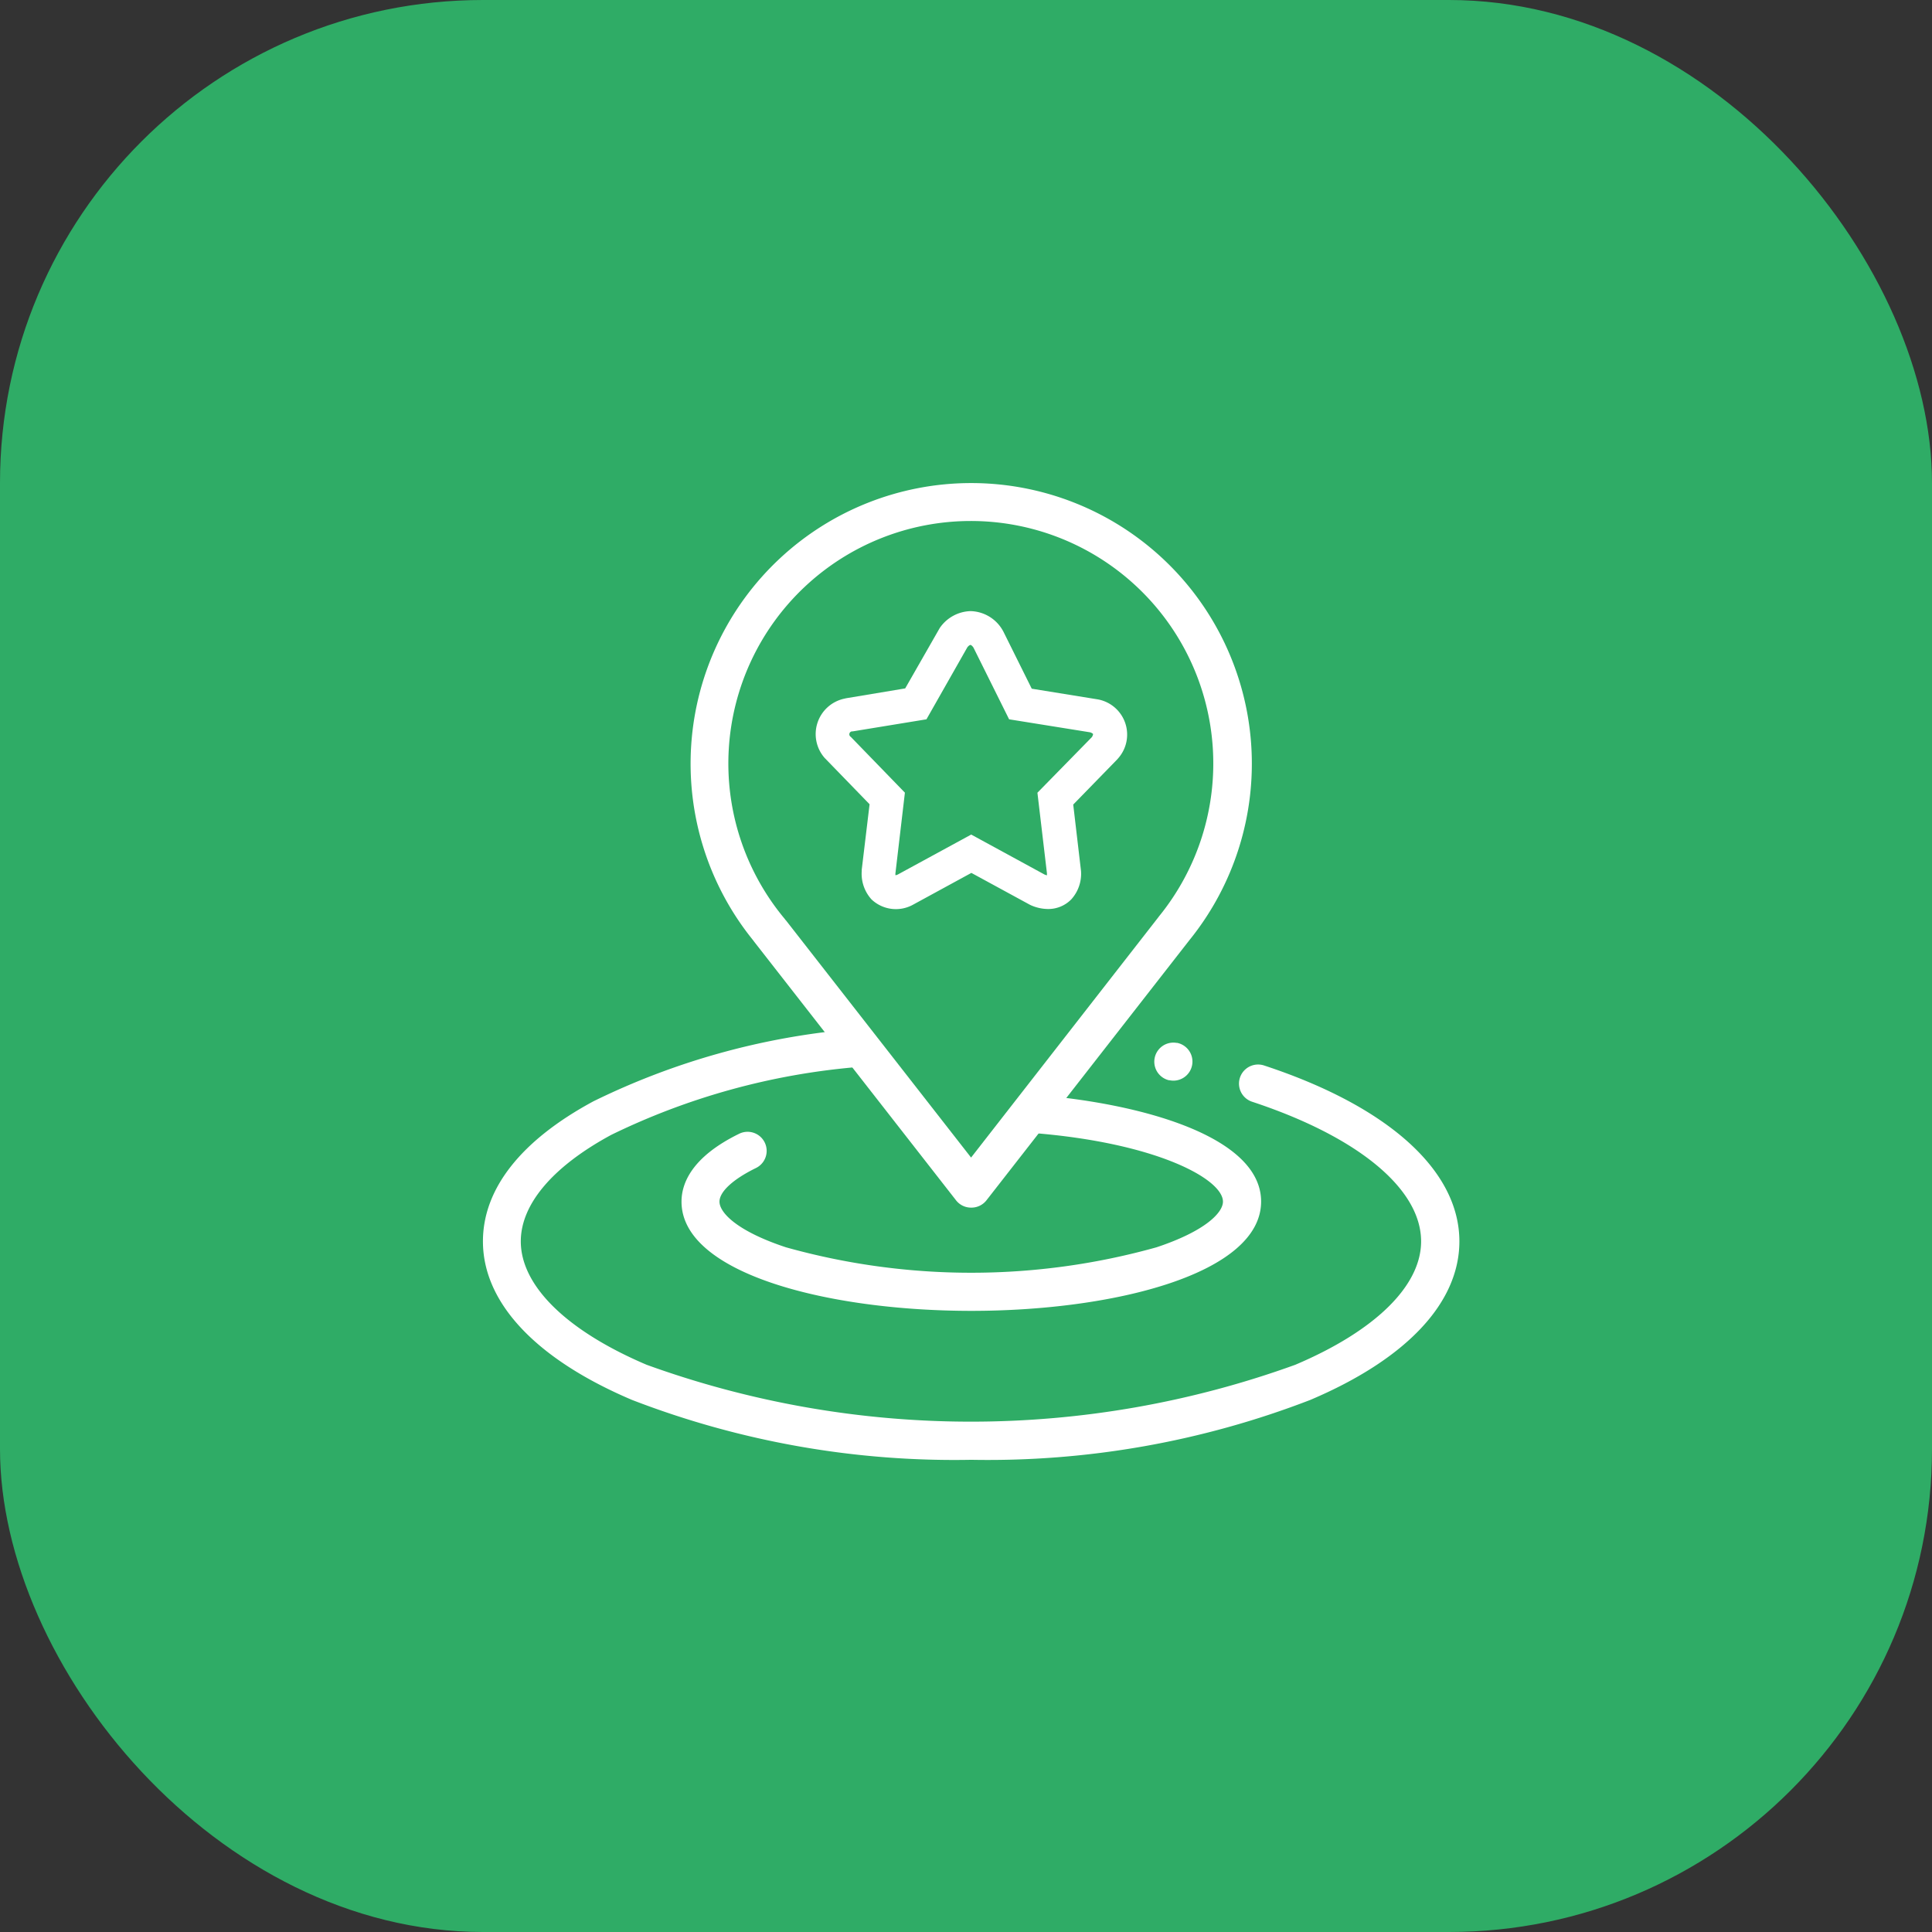
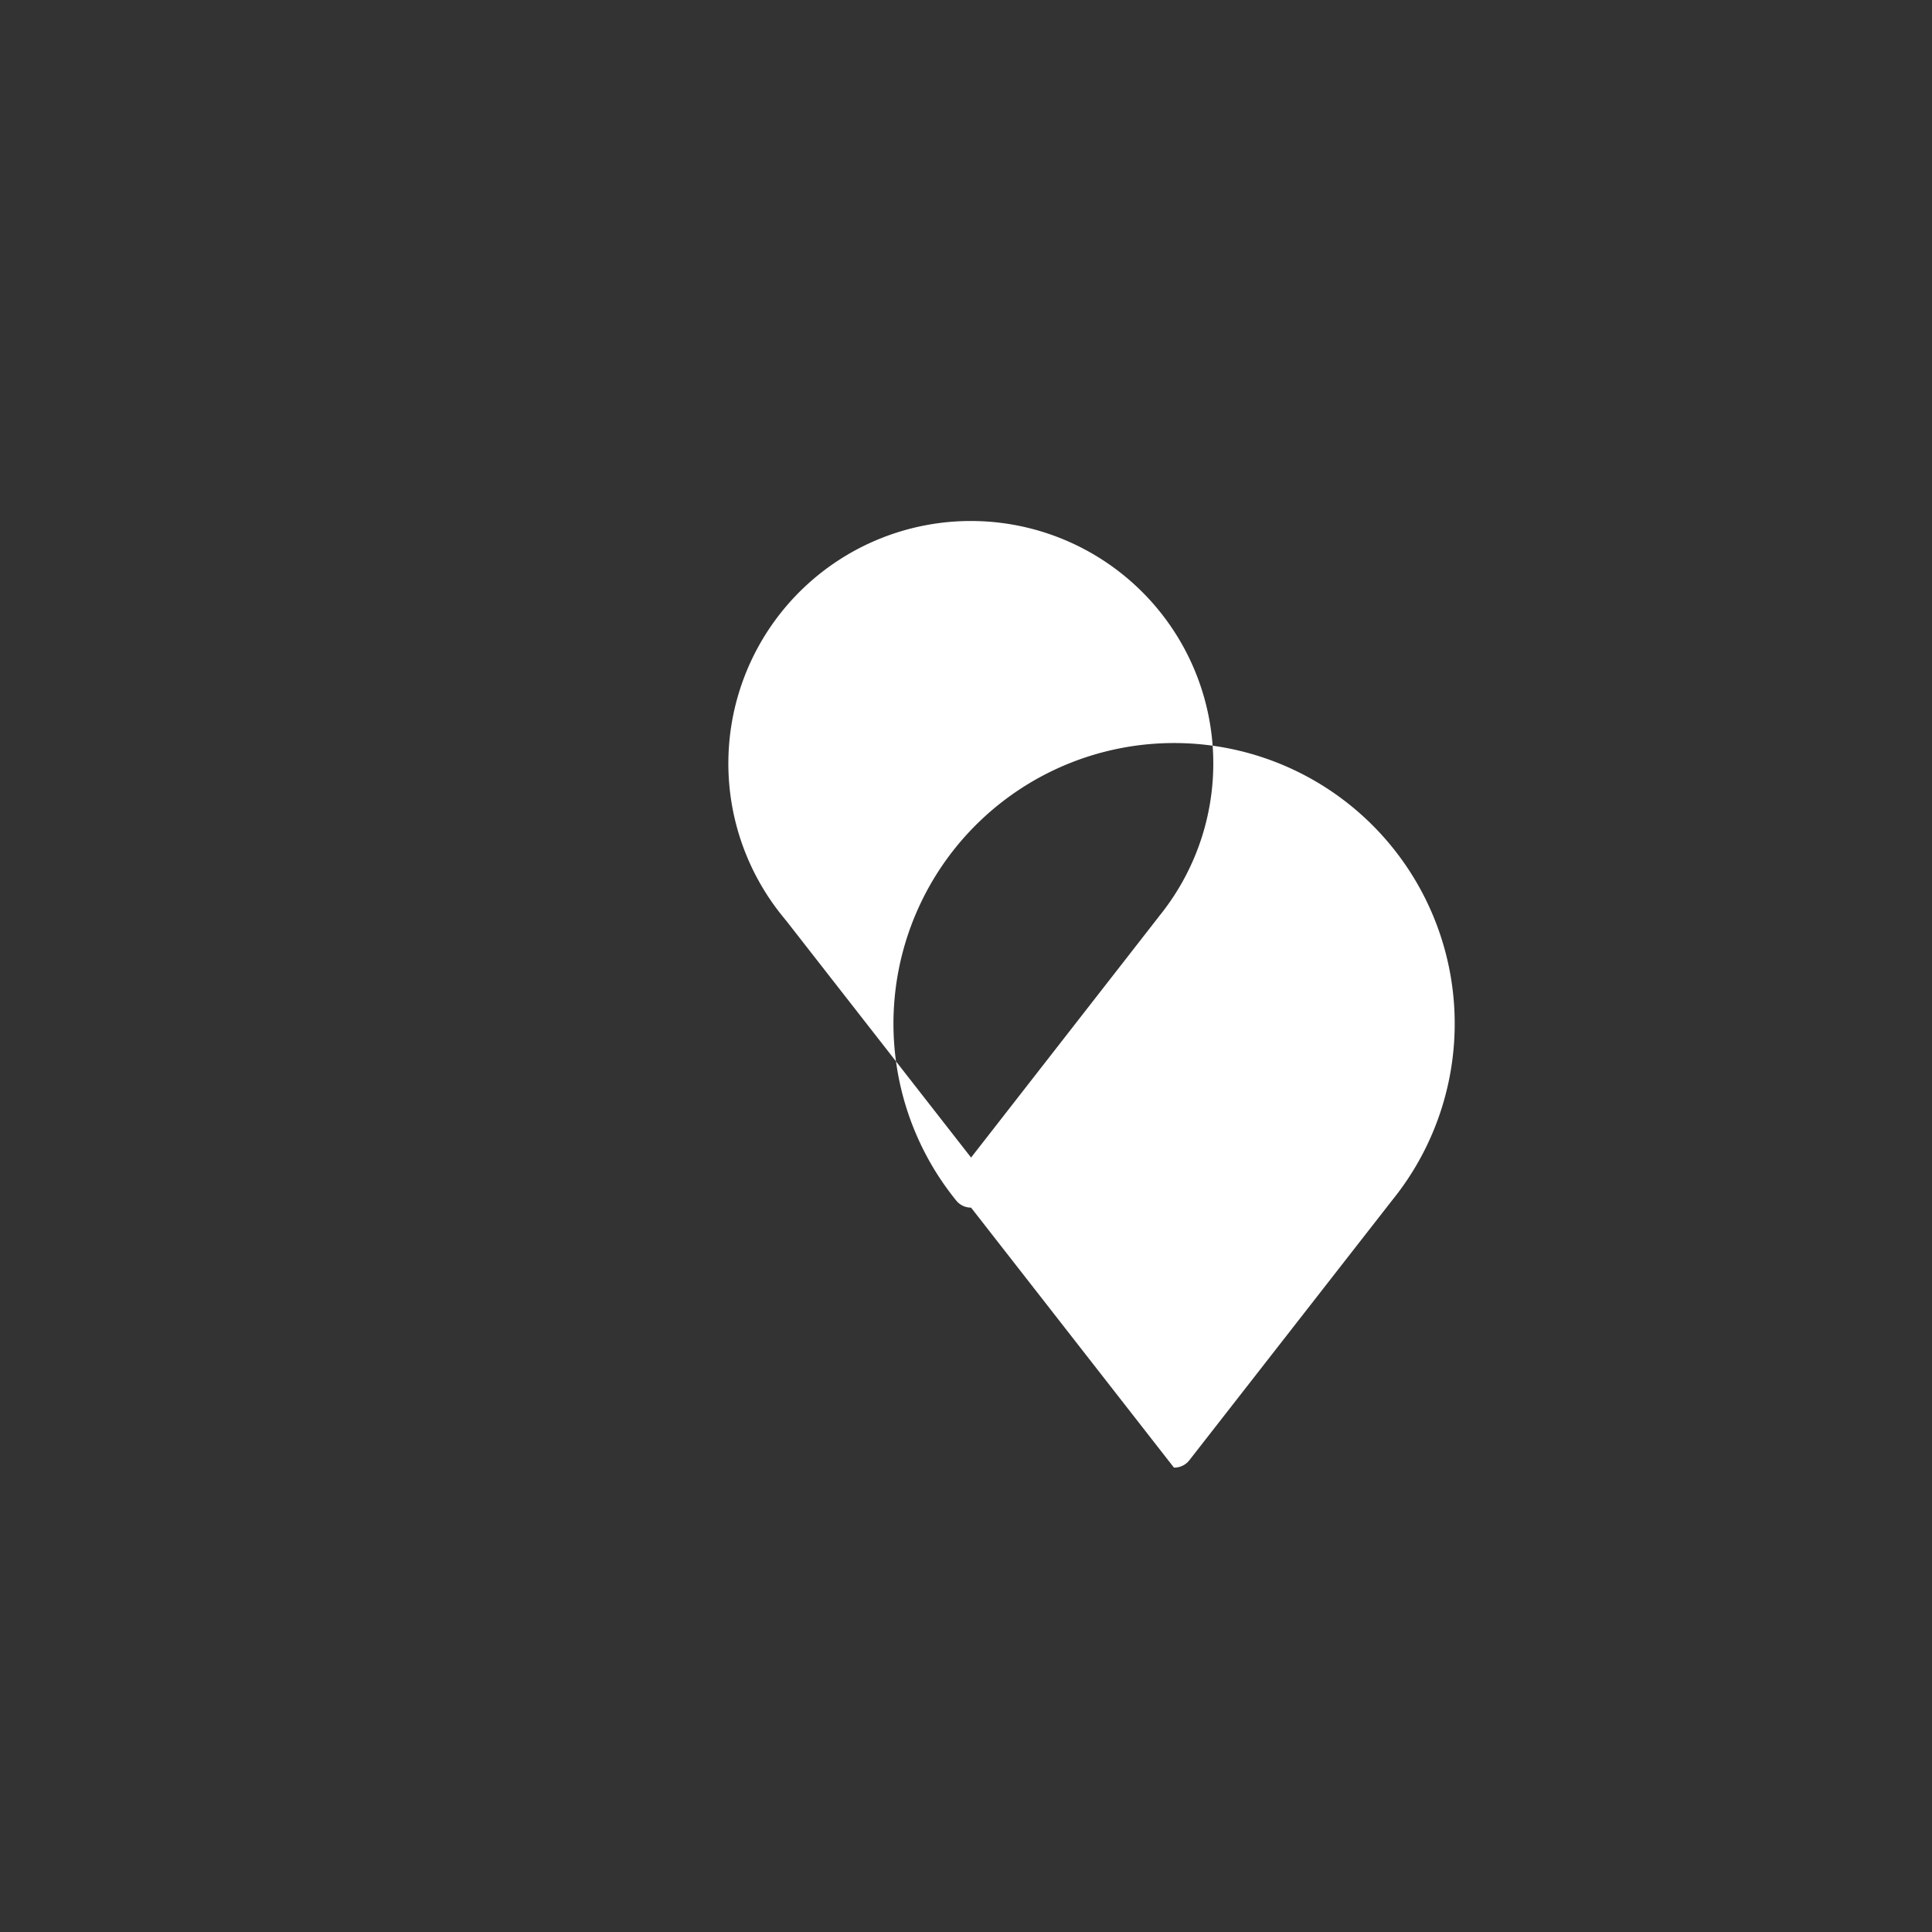
<svg xmlns="http://www.w3.org/2000/svg" width="32" height="32" viewBox="0 0 32 32">
  <rect x="0" y="0" width="32" height="32" fill="#333333" stroke="none" />
-   <rect data-name="Rectangle 1886" width="32" height="32" rx="8" style="fill:#2fac66" />
  <g data-name="Icon / Places">
-     <path data-name="Path 3" d="M948.085 315.1a.314.314 0 0 1-.249-.121l-3.344-4.284-.016-.022a4.648 4.648 0 1 1 7.223 0l-3.36 4.307a.315.315 0 0 1-.254.12zm-3.072-4.765 3.072 3.936 3.1-3.978.011-.015a4.016 4.016 0 1 0-6.213.021.243.243 0 0 1 .029.039z" transform="translate(-932.001 -295.098)" style="fill:#fff" />
-     <path data-name="Path 4" d="M946.939 322.307a14.82 14.82 0 0 1-5.62-.992c-1.592-.676-2.469-1.609-2.469-2.626 0-.873.633-1.675 1.83-2.32a12.1 12.1 0 0 1 4.3-1.195.316.316 0 0 1 .067.628 11.49 11.49 0 0 0-4.07 1.122c-.965.521-1.5 1.147-1.5 1.765 0 .736.76 1.481 2.084 2.044a15.786 15.786 0 0 0 10.744 0c1.325-.562 2.084-1.308 2.084-2.044 0-.871-1.047-1.735-2.8-2.313a.316.316 0 1 1 .2-.6c2.055.676 3.234 1.738 3.234 2.913 0 1.017-.876 1.95-2.469 2.626a14.819 14.819 0 0 1-5.615.992z" transform="translate(-930.851 -298.128)" style="fill:#fff" />
+     <path data-name="Path 3" d="M948.085 315.1a.314.314 0 0 1-.249-.121a4.648 4.648 0 1 1 7.223 0l-3.36 4.307a.315.315 0 0 1-.254.12zm-3.072-4.765 3.072 3.936 3.1-3.978.011-.015a4.016 4.016 0 1 0-6.213.021.243.243 0 0 1 .029.039z" transform="translate(-932.001 -295.098)" style="fill:#fff" />
    <path data-name="Path 5" d="M954.005 316.1a.3.3 0 0 1-.063-.007h-.011a.316.316 0 0 1 .125-.619h.011a.316.316 0 0 1-.062.626z" transform="translate(-934.571 -298.201)" style="fill:#fff" />
-     <path data-name="Path 6" d="M948.04 320.206c-2.385 0-4.8-.621-4.8-1.809 0-.3.166-.738.952-1.123a.316.316 0 1 1 .277.568c-.374.183-.6.39-.6.555 0 .181.287.487 1.1.756a11.384 11.384 0 0 0 6.139 0c.81-.269 1.1-.575 1.1-.756 0-.373-1.1-.977-3.161-1.138a.316.316 0 0 1 .049-.631c1.727.136 3.744.68 3.744 1.768-.002 1.189-2.416 1.81-4.8 1.81z" transform="translate(-931.952 -298.494)" style="fill:#fff" />
-     <path data-name="Path 7" d="M946.97 310.214v.022a.632.632 0 0 0 .162.47.587.587 0 0 0 .676.094l.978-.533.959.522.019.01a.711.711 0 0 0 .29.066.531.531 0 0 0 .387-.16.632.632 0 0 0 .161-.47l-.129-1.1.724-.743.022-.025a.593.593 0 0 0-.333-.973l-1.1-.178-.472-.95-.016-.028a.631.631 0 0 0-.525-.307.64.64 0 0 0-.511.28l-.572 1-.978.163-.03.007a.6.6 0 0 0-.327.981l.745.768zm-.181-2.2a.049.049 0 0 1 .031-.091l1.222-.2.677-1.192c.026-.034.047-.04.052-.04s.024.007.049.043l.591 1.189 1.339.215a.116.116 0 0 1 .052.028.11.11 0 0 1-.022.054l-.9.919.157 1.328a.179.179 0 0 1 0 .04.228.228 0 0 1-.039-.013l-1.215-.662-1.216.662a.153.153 0 0 1-.038.012.142.142 0 0 1 0-.04l.156-1.328zm0 0" transform="translate(-932.697 -295.809)" style="fill:#fff" />
  </g>
</svg>